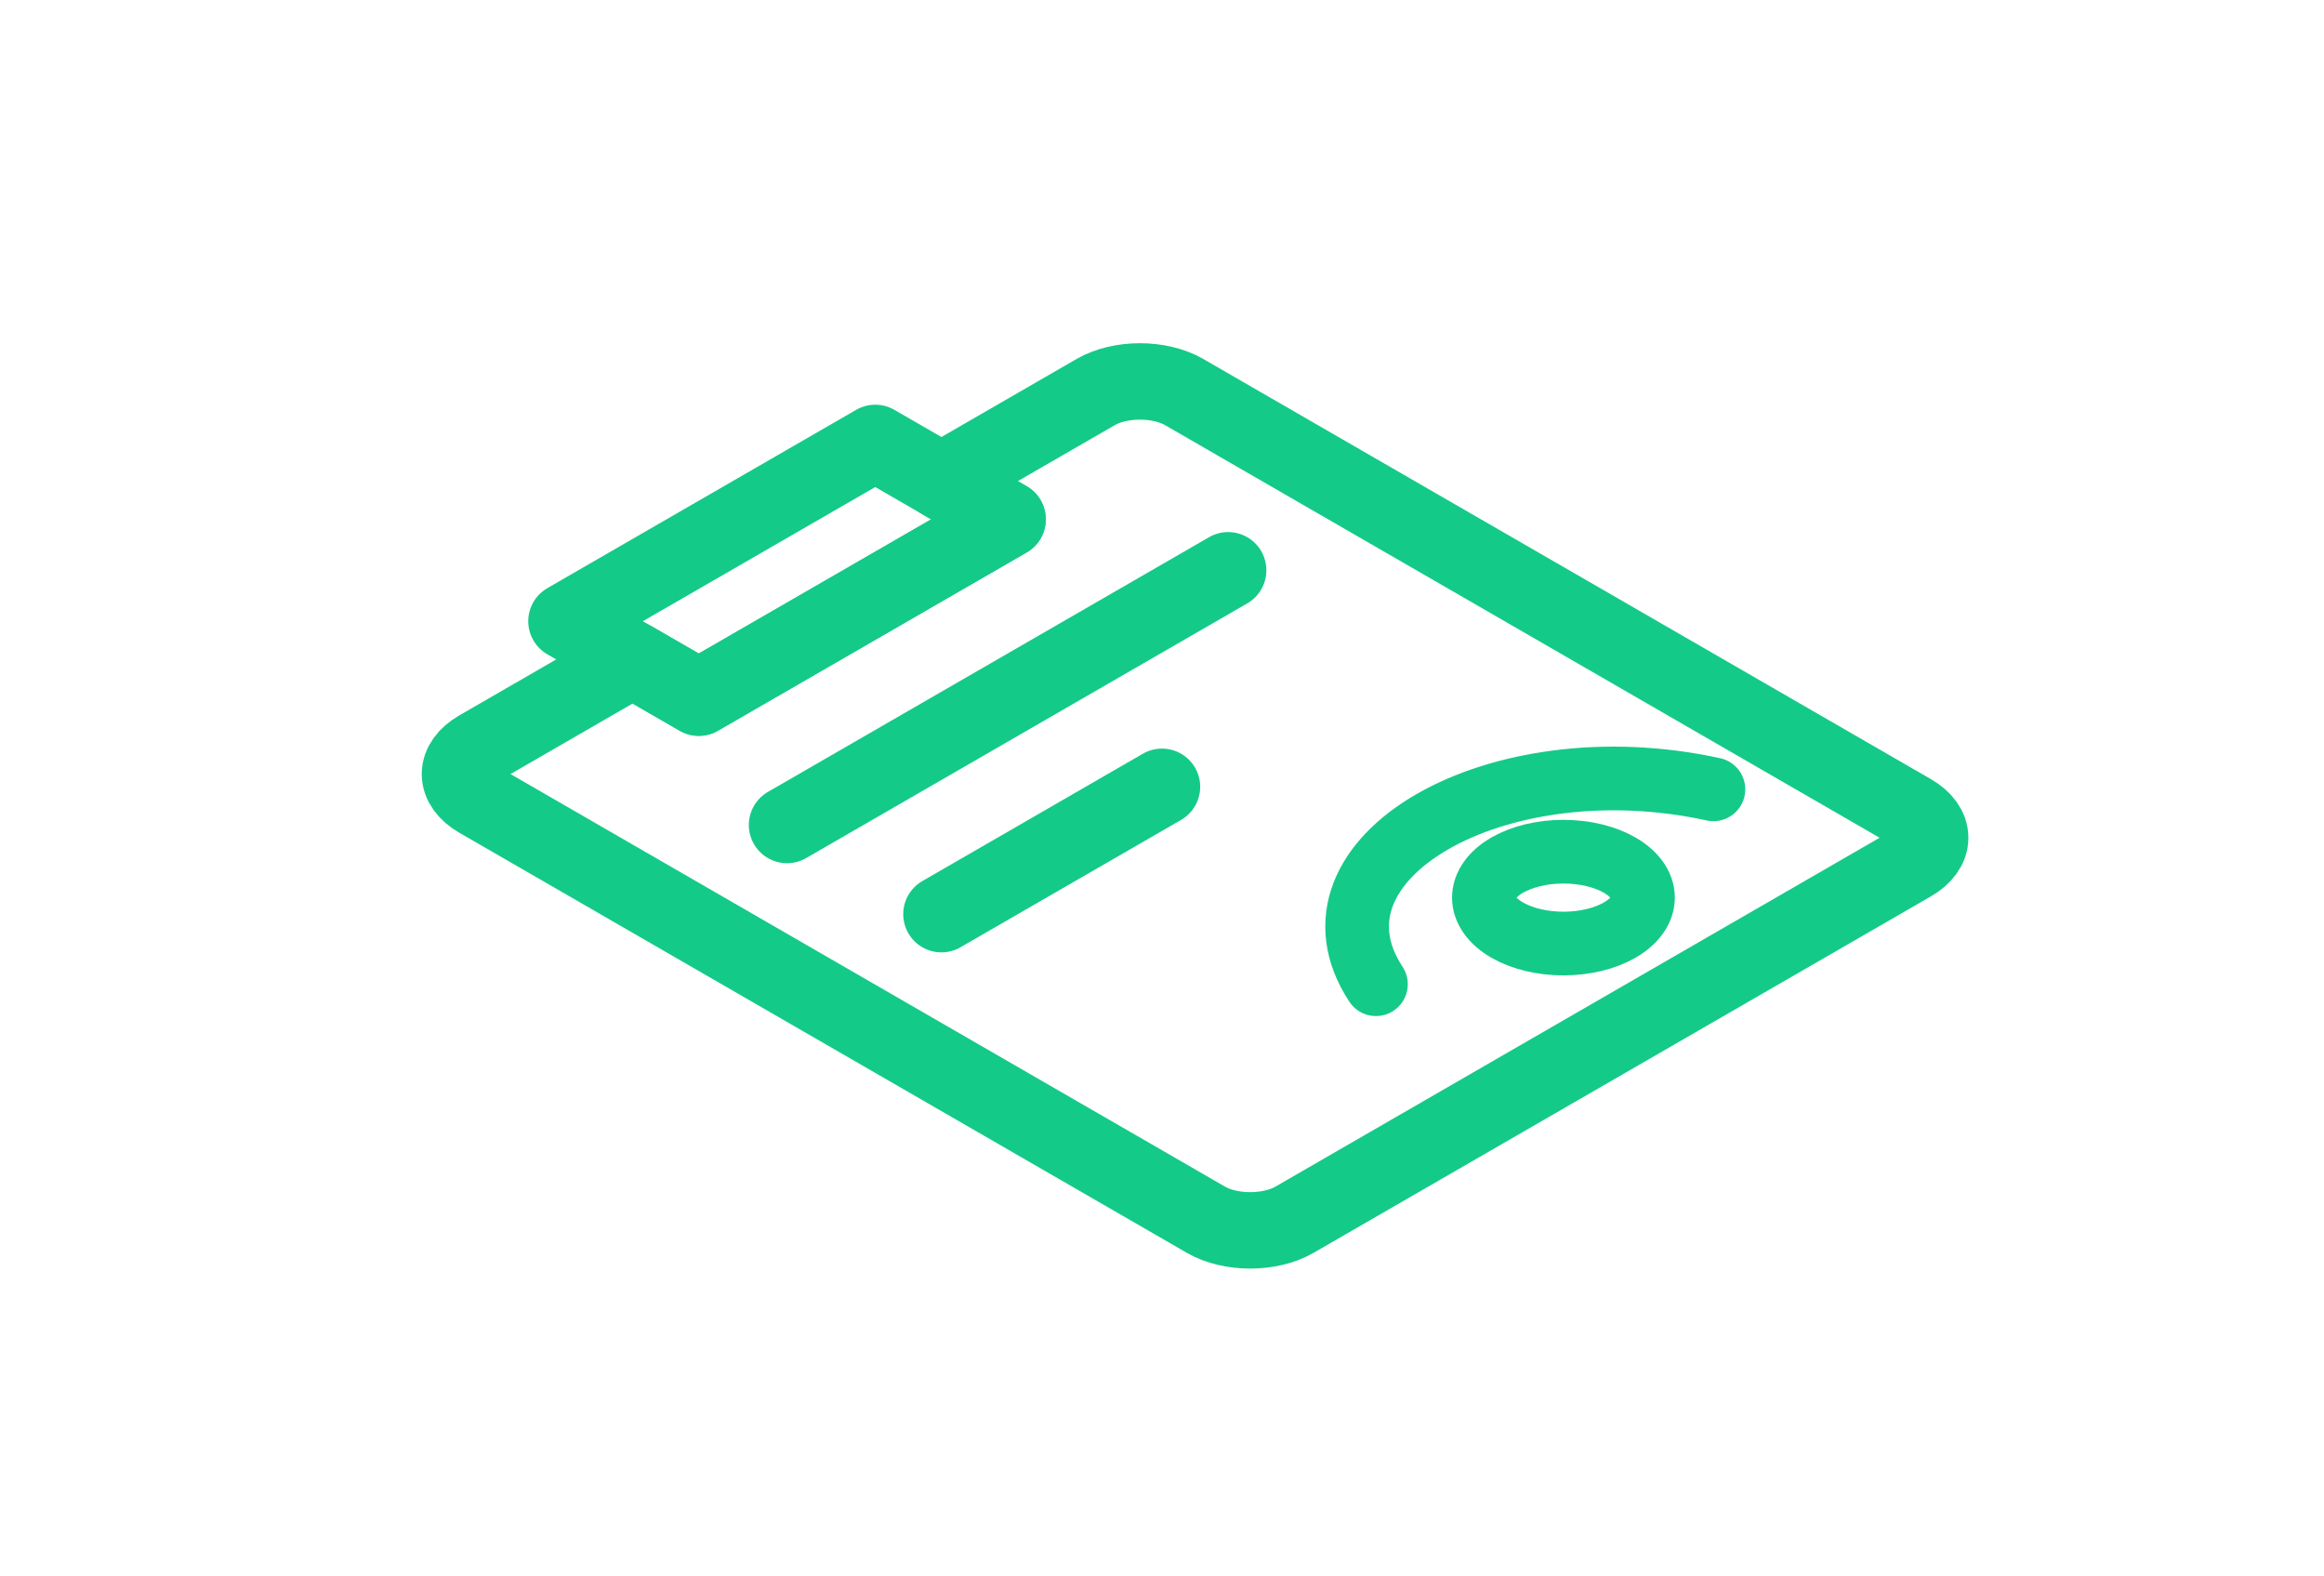
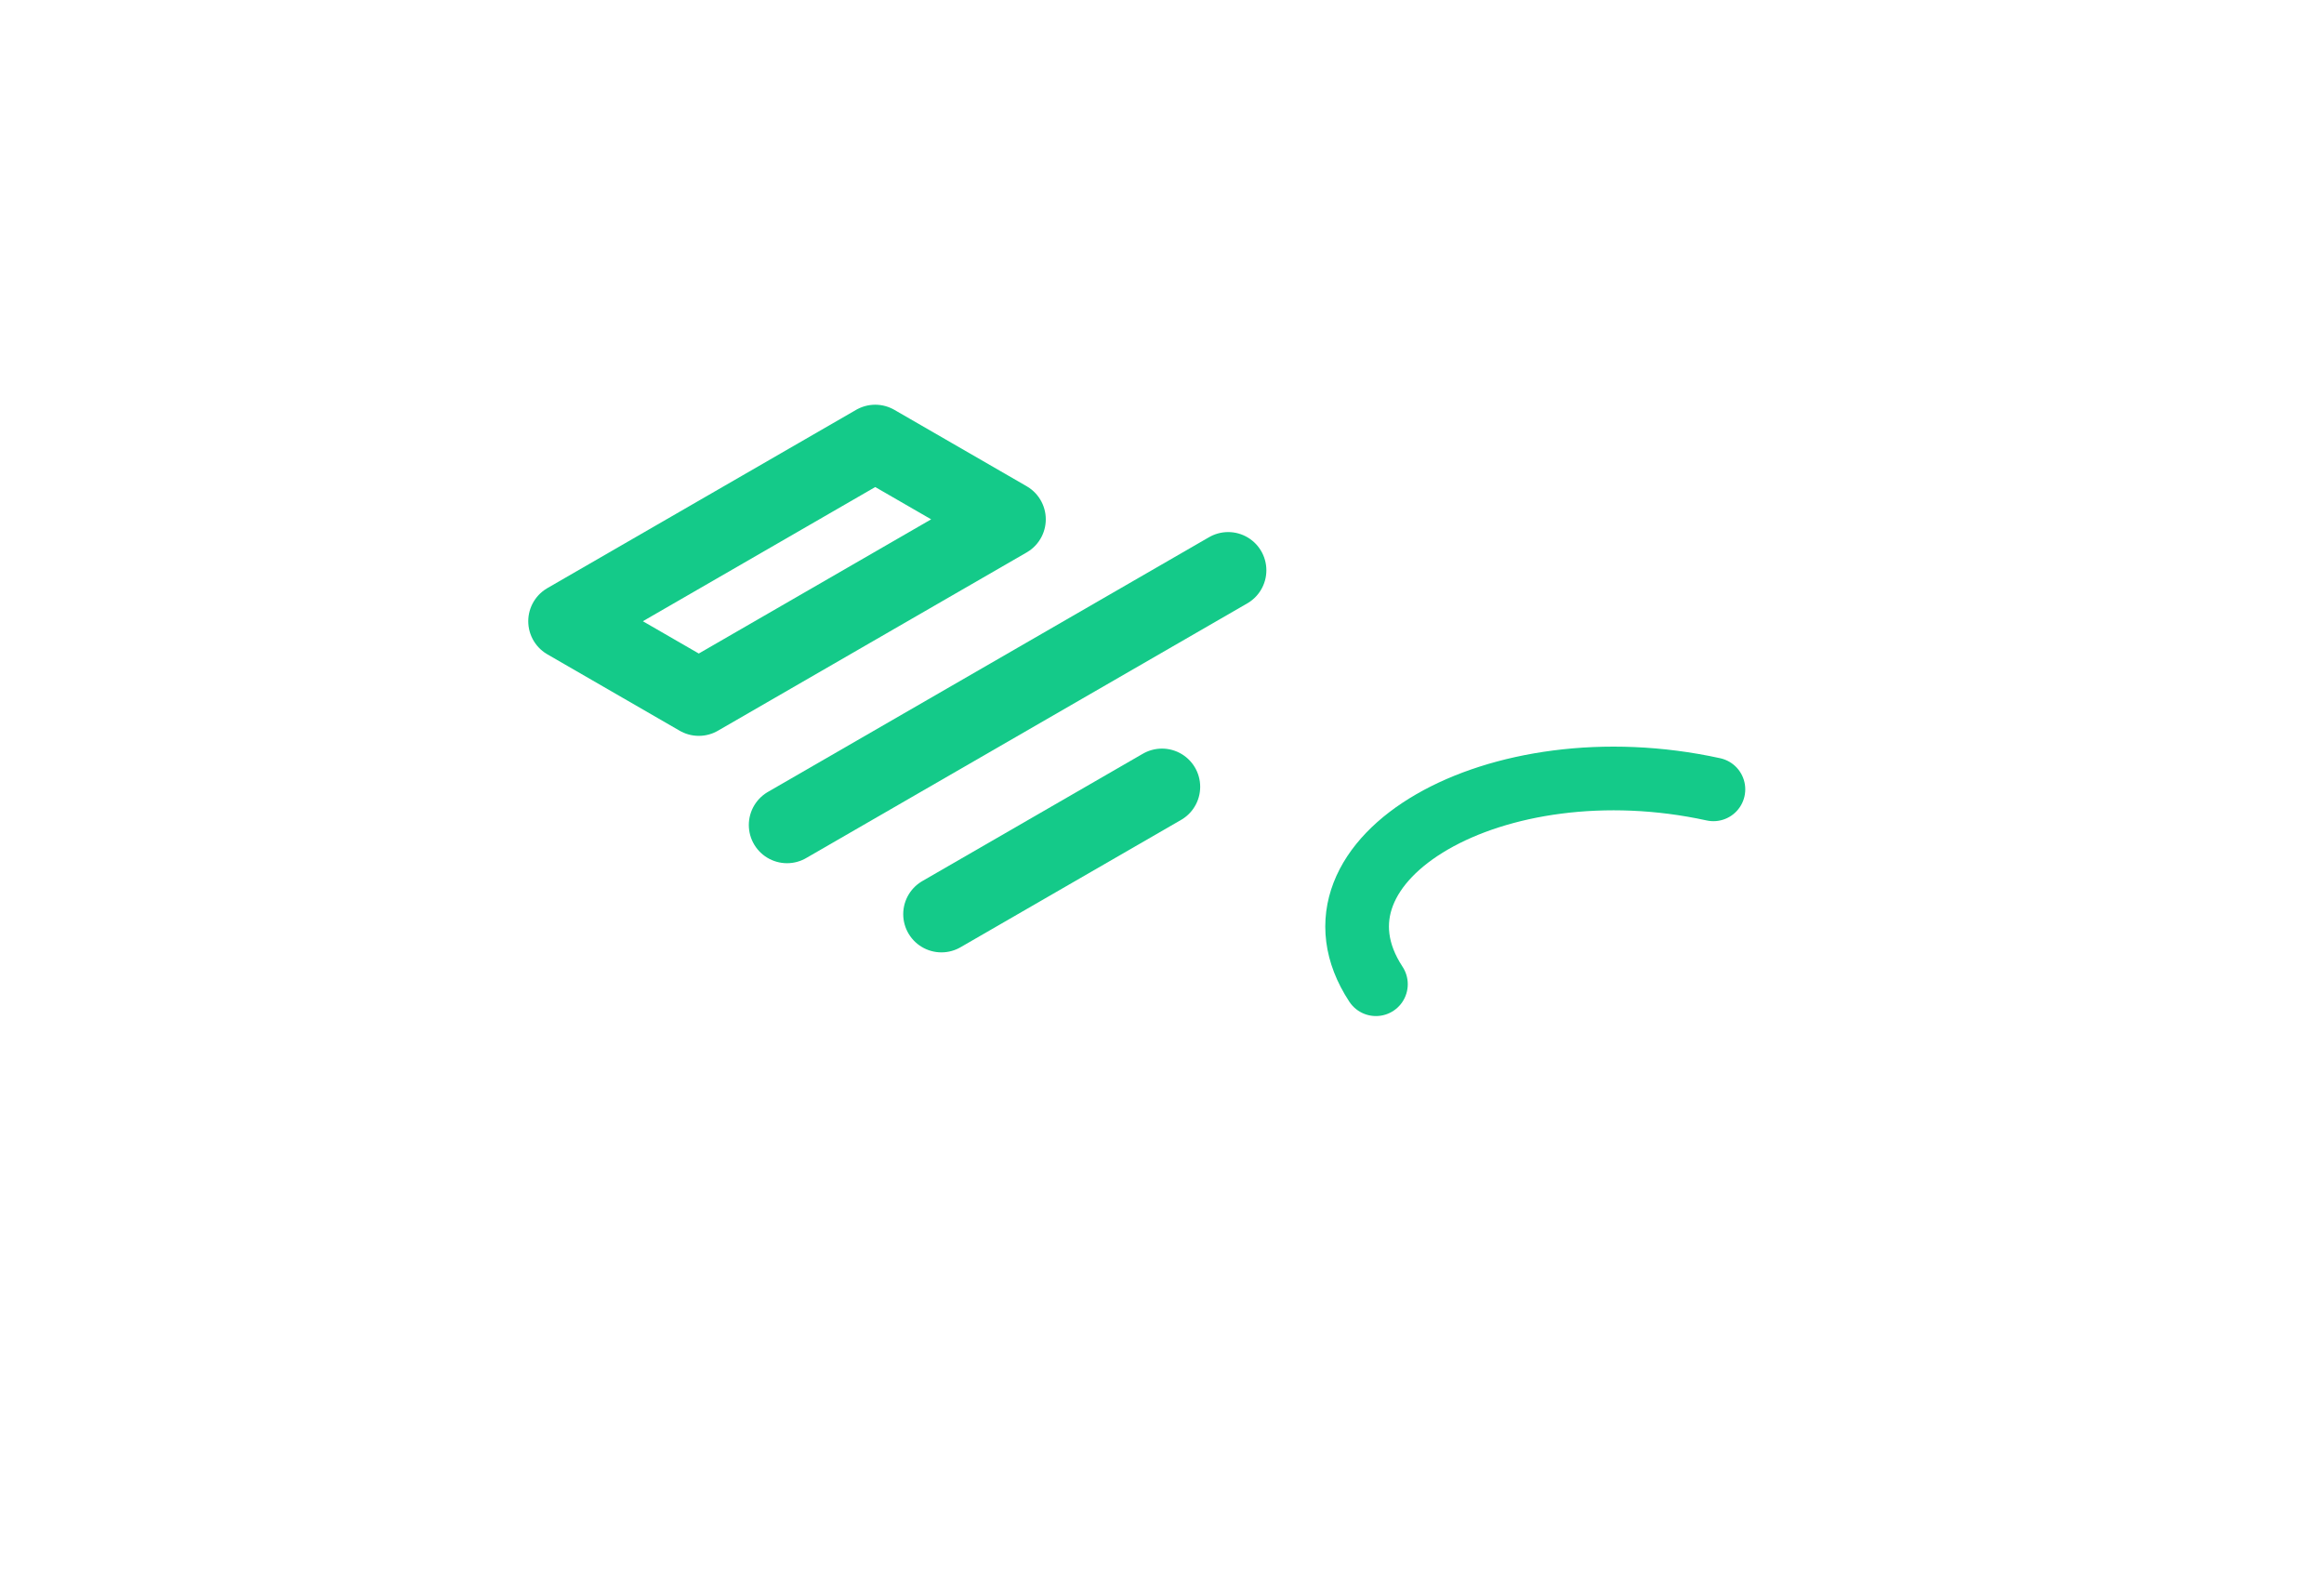
<svg xmlns="http://www.w3.org/2000/svg" width="146" height="99" viewBox="0 0 146 99" fill="none">
  <g filter="url(#filter0_d_2379_427)">
-     <path d="M61.983 12.58L68.842 8.62C69.577 8.196 70.573 7.958 71.613 7.958C72.652 7.958 73.649 8.196 74.384 8.62L120.111 35.019C120.846 35.443 121.259 36.018 121.259 36.618C121.259 37.218 120.846 37.794 120.111 38.218L81.313 60.617C80.578 61.041 79.581 61.279 78.541 61.279C77.502 61.279 76.505 61.041 75.77 60.617L30.043 34.218C29.308 33.794 28.895 33.219 28.895 32.619C28.895 32.019 29.308 31.443 30.043 31.019L39.742 25.419L43.9 27.819L63.299 16.62L59.142 14.22L61.983 12.58Z" stroke="#14CA89" stroke-width="4.8" stroke-linecap="round" stroke-linejoin="round" />
    <path d="M35.586 23.019L54.985 11.82L63.299 16.619L43.9 27.819L35.586 23.019Z" stroke="#14CA89" stroke-width="4.8" stroke-linecap="round" stroke-linejoin="round" />
    <path d="M86.44 45.818C81.258 37.93 93.979 30.587 107.642 33.578" stroke="#14CA89" stroke-width="4" stroke-linecap="round" stroke-linejoin="round" />
-     <path d="M101.753 42.419C101.289 42.687 100.738 42.899 100.132 43.044C99.526 43.189 98.876 43.264 98.219 43.264C97.563 43.264 96.913 43.189 96.307 43.044C95.701 42.899 95.15 42.687 94.686 42.419C94.222 42.151 93.854 41.833 93.603 41.483C93.352 41.133 93.222 40.758 93.222 40.379C93.222 40 93.352 39.625 93.603 39.275C93.854 38.925 94.222 38.607 94.686 38.339C95.623 37.798 96.894 37.494 98.219 37.494C99.545 37.494 100.816 37.798 101.753 38.339C102.69 38.88 103.217 39.614 103.217 40.379C103.217 41.144 102.69 41.878 101.753 42.419Z" stroke="#14CA89" stroke-width="4" stroke-linecap="round" stroke-linejoin="round" />
    <path d="M49.443 35.818L77.157 19.819" stroke="#14CA89" stroke-width="4.8" stroke-linecap="round" stroke-linejoin="round" />
    <path d="M59.143 41.418L72.999 33.419" stroke="#14CA89" stroke-width="4.8" stroke-linecap="round" stroke-linejoin="round" />
  </g>
  <defs>
    <filter id="filter0_d_2379_427" x="0.432" y="0.761" width="145.137" height="97.314" filterUnits="userSpaceOnUse" color-interpolation-filters="sRGB">
      <feFlood flood-opacity="0" result="BackgroundImageFix" />
      <feColorMatrix in="SourceAlpha" type="matrix" values="0 0 0 0 0 0 0 0 0 0 0 0 0 0 0 0 0 0 127 0" result="hardAlpha" />
      <feOffset dy="16" />
      <feGaussianBlur stdDeviation="8" />
      <feComposite in2="hardAlpha" operator="out" />
      <feColorMatrix type="matrix" values="0 0 0 0 0.078 0 0 0 0 0.792 0 0 0 0 0.537 0 0 0 0.4 0" />
      <feBlend mode="normal" in2="BackgroundImageFix" result="effect1_dropShadow_2379_427" />
      <feBlend mode="normal" in="SourceGraphic" in2="effect1_dropShadow_2379_427" result="shape" />
    </filter>
  </defs>
</svg>